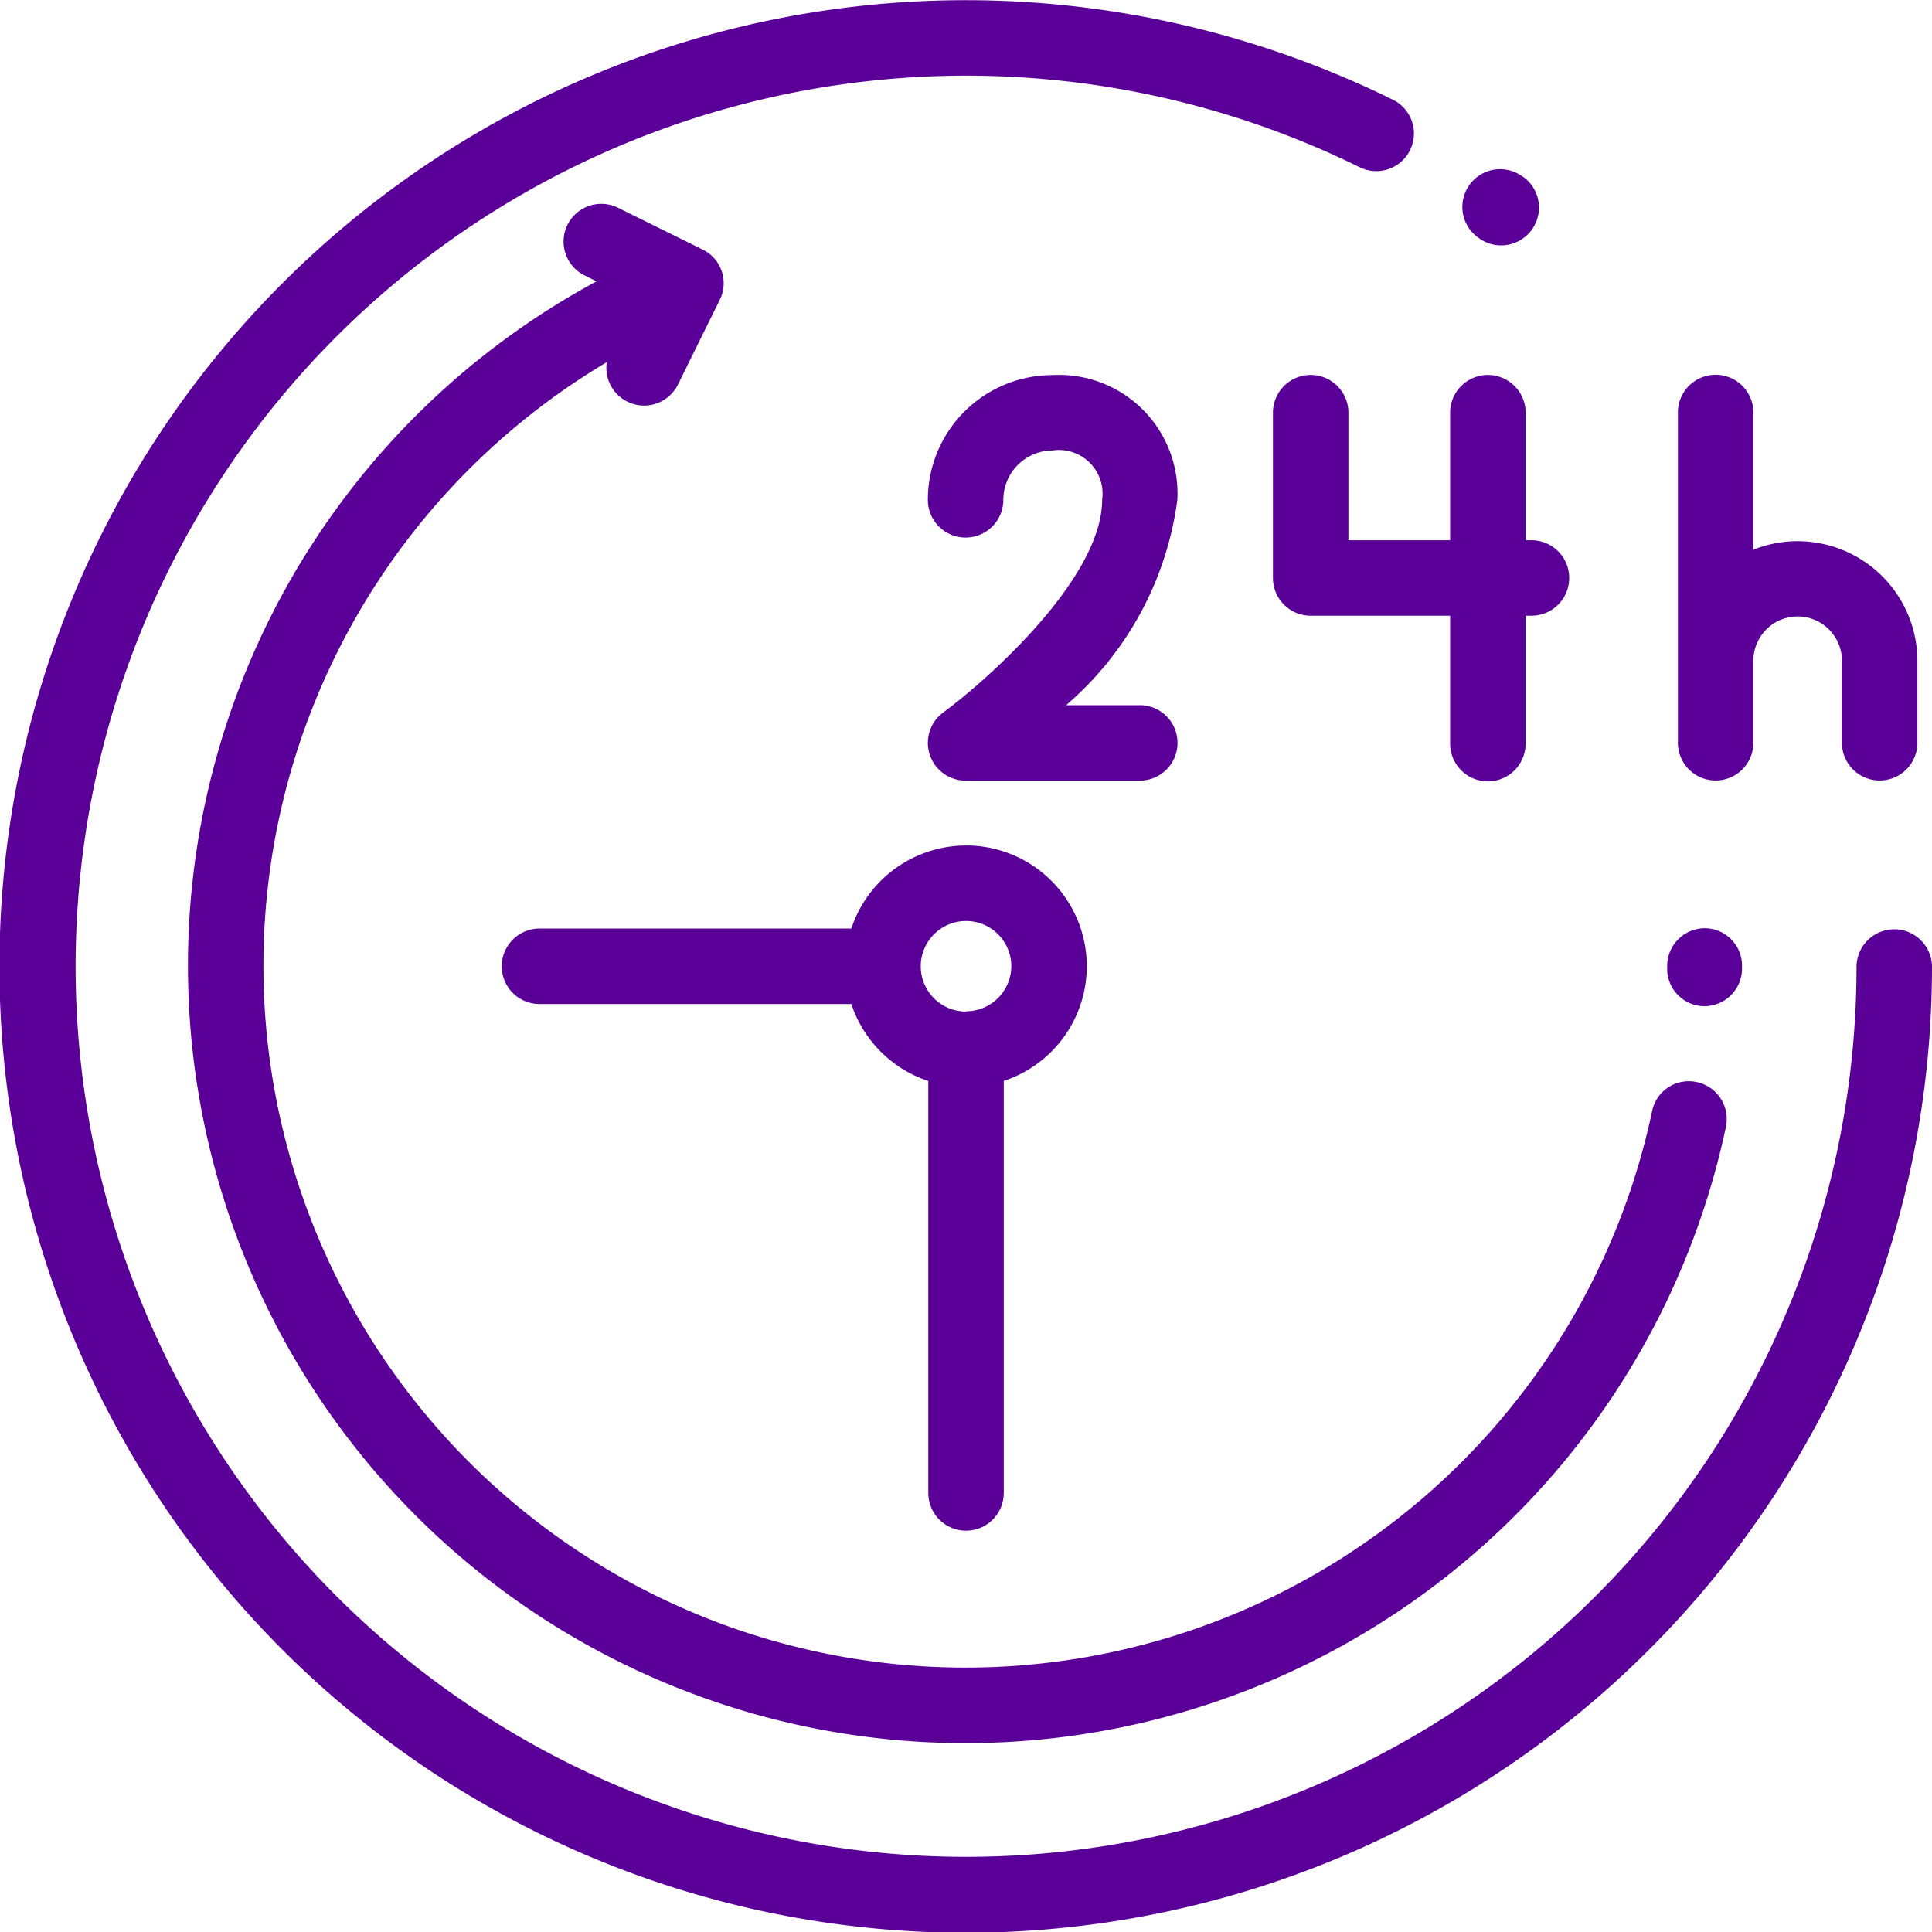
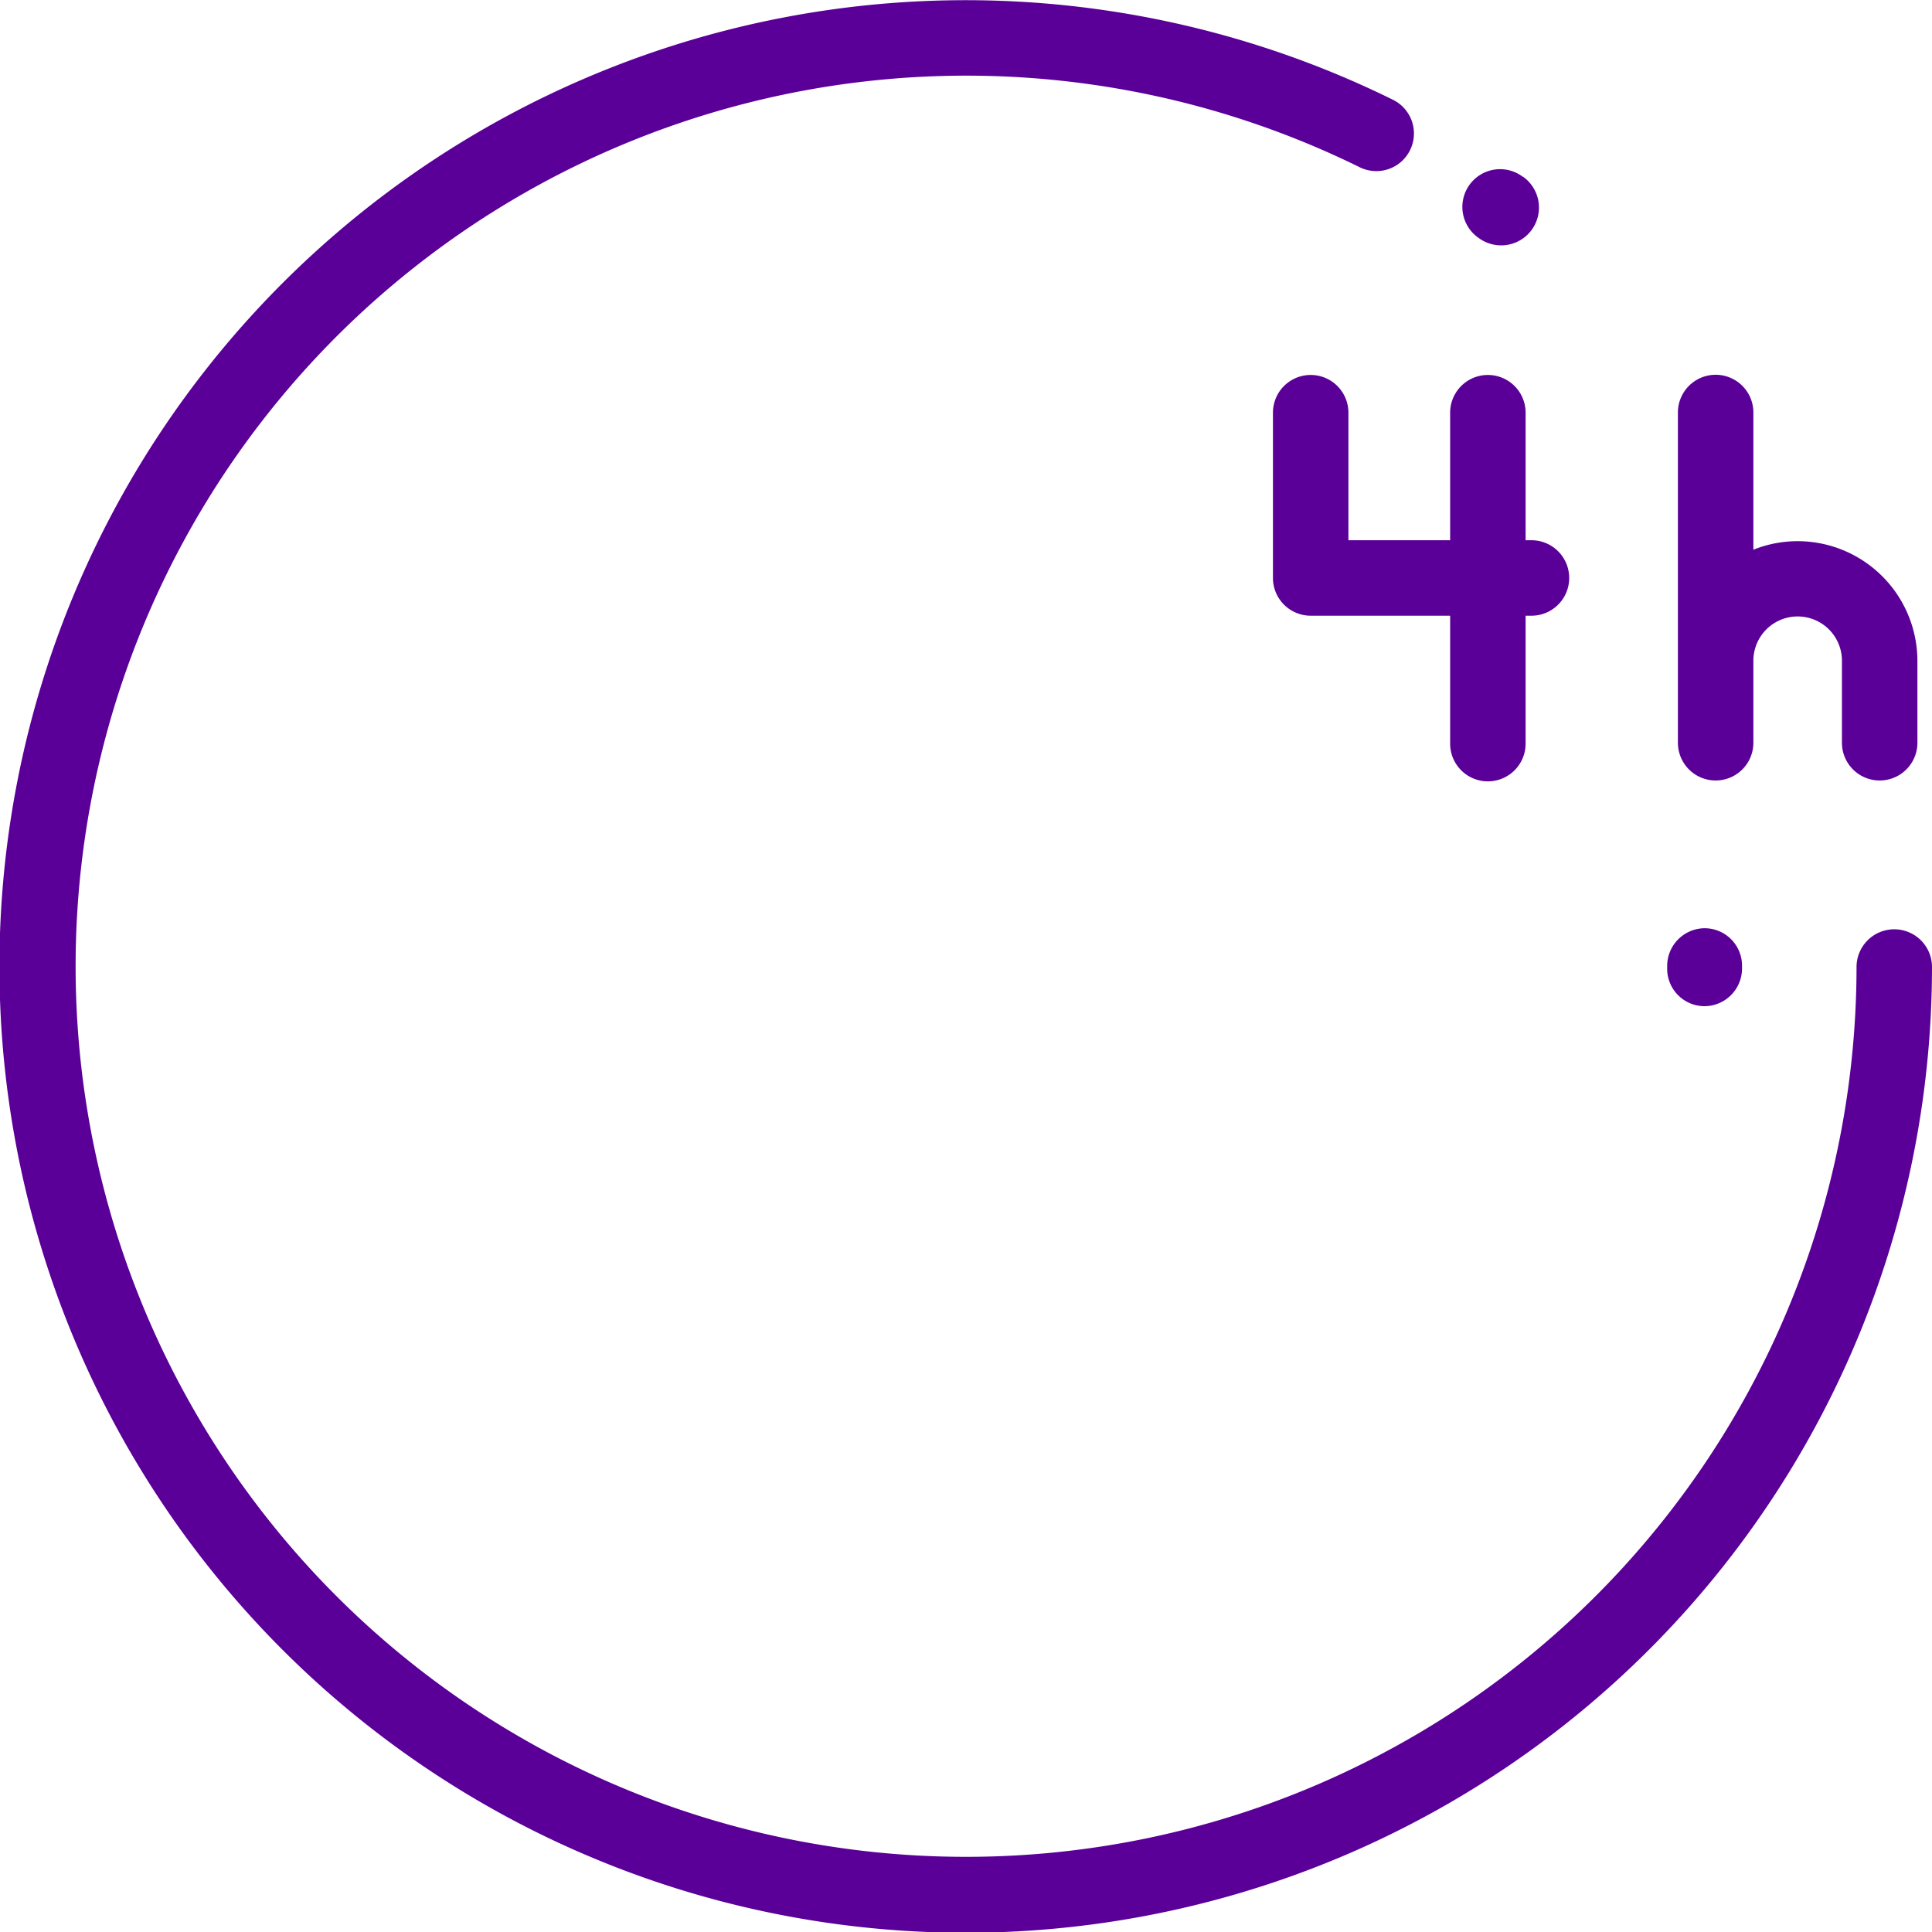
<svg xmlns="http://www.w3.org/2000/svg" width="30.977" height="30.981" viewBox="0 0 30.977 30.981">
  <g id="_24-hours" data-name="24-hours" transform="translate(-0.037 0)">
    <g id="Group_37533" data-name="Group 37533" transform="translate(0.037 0)">
      <g id="Group_37532" data-name="Group 37532">
        <path id="Path_24036" data-name="Path 24036" d="M30.409,14.9h0a.605.605,0,0,0-.605.6A14.278,14.278,0,0,1,5.429,25.589,14.281,14.281,0,0,1,21.837,2.681.6.6,0,0,0,22.372,1.6,15.493,15.493,0,1,0,31.014,15.5.605.605,0,0,0,30.409,14.9Z" transform="translate(-0.037 0)" fill="#5a0098" />
      </g>
    </g>
    <g id="Group_37535" data-name="Group 37535" transform="translate(23.484 2.712)">
      <g id="Group_37534" data-name="Group 37534">
        <path id="Path_24037" data-name="Path 24037" d="M388.487,44.937l-.016-.011a.6.6,0,1,0-.694.991l.014.01a.6.6,0,1,0,.7-.99Z" transform="translate(-387.519 -44.816)" fill="#5a0098" />
      </g>
    </g>
    <g id="Group_37537" data-name="Group 37537" transform="translate(26.768 14.883)">
      <g id="Group_37536" data-name="Group 37536">
        <path id="Path_24038" data-name="Path 24038" d="M442.4,245.966a.605.605,0,0,0-.605.605v.037a.6.6,0,0,0,.6.608h0a.605.605,0,0,0,.6-.6v-.042A.6.6,0,0,0,442.4,245.966Z" transform="translate(-441.795 -245.966)" fill="#5a0098" />
      </g>
    </g>
    <g id="Group_37539" data-name="Group 37539" transform="translate(3.051 3.271)">
      <g id="Group_37538" data-name="Group 37538">
-         <path id="Path_24039" data-name="Path 24039" d="M74.047,68.143a.6.6,0,0,0-.717.467A11.255,11.255,0,1,1,56.57,56.6a.605.605,0,0,0,1.14.36l.67-1.356a.6.6,0,0,0-.274-.81l-1.356-.67a.605.605,0,0,0-.536,1.085l.192.095A12.465,12.465,0,1,0,74.514,68.86.605.605,0,0,0,74.047,68.143Z" transform="translate(-49.855 -54.064)" fill="#5a0098" />
-       </g>
+         </g>
    </g>
    <g id="Group_37541" data-name="Group 37541" transform="translate(8.084 13.557)">
      <g id="Group_37540" data-name="Group 37540">
-         <path id="Path_24040" data-name="Path 24040" d="M140.458,224.042a1.939,1.939,0,0,0-1.839,1.331h-5a.605.605,0,0,0,0,1.21h5a1.944,1.944,0,0,0,1.234,1.234v6.605a.605.605,0,1,0,1.21,0v-6.606a1.936,1.936,0,0,0-.6-3.775Zm0,2.662a.726.726,0,1,1,.726-.726A.727.727,0,0,1,140.458,226.7Z" transform="translate(-133.016 -224.042)" fill="#5a0098" />
-       </g>
+         </g>
    </g>
    <g id="Group_37543" data-name="Group 37543" transform="translate(14.91 6.012)">
      <g id="Group_37542" data-name="Group 37542">
-         <path id="Path_24041" data-name="Path 24041" d="M249.225,104.654h-1.179a5.242,5.242,0,0,0,1.784-3.293,1.9,1.9,0,0,0-2-2,2,2,0,0,0-2,2,.605.605,0,1,0,1.21,0,.793.793,0,0,1,.792-.792.7.7,0,0,1,.792.792c0,1.256-1.839,2.888-2.548,3.41a.605.605,0,0,0,.358,1.092h2.794a.605.605,0,1,0,0-1.21Z" transform="translate(-245.826 -99.359)" fill="#5a0098" />
-       </g>
+         </g>
    </g>
    <g id="Group_37545" data-name="Group 37545" transform="translate(20.447 6.012)">
      <g id="Group_37544" data-name="Group 37544">
        <path id="Path_24042" data-name="Path 24042" d="M341.477,102.007h-.094V99.962a.605.605,0,0,0-1.21,0v2.045h-1.631V99.962a.605.605,0,0,0-1.21,0v2.65a.605.605,0,0,0,.605.605h2.236v2.051a.605.605,0,0,0,1.21,0v-2.051h.094a.605.605,0,0,0,0-1.21Z" transform="translate(-337.332 -99.357)" fill="#5a0098" />
      </g>
    </g>
    <g id="Group_37547" data-name="Group 37547" transform="translate(26.94 6.012)">
      <g id="Group_37546" data-name="Group 37546">
        <path id="Path_24043" data-name="Path 24043" d="M446.569,102.022a1.909,1.909,0,0,0-.71.137v-2.2a.605.605,0,1,0-1.21,0v5.295a.605.605,0,1,0,1.21,0v-1.315a.71.71,0,0,1,1.42,0v1.315a.605.605,0,0,0,1.21,0v-1.315A1.922,1.922,0,0,0,446.569,102.022Z" transform="translate(-444.649 -99.357)" fill="#5a0098" />
      </g>
    </g>
  </g>
</svg>